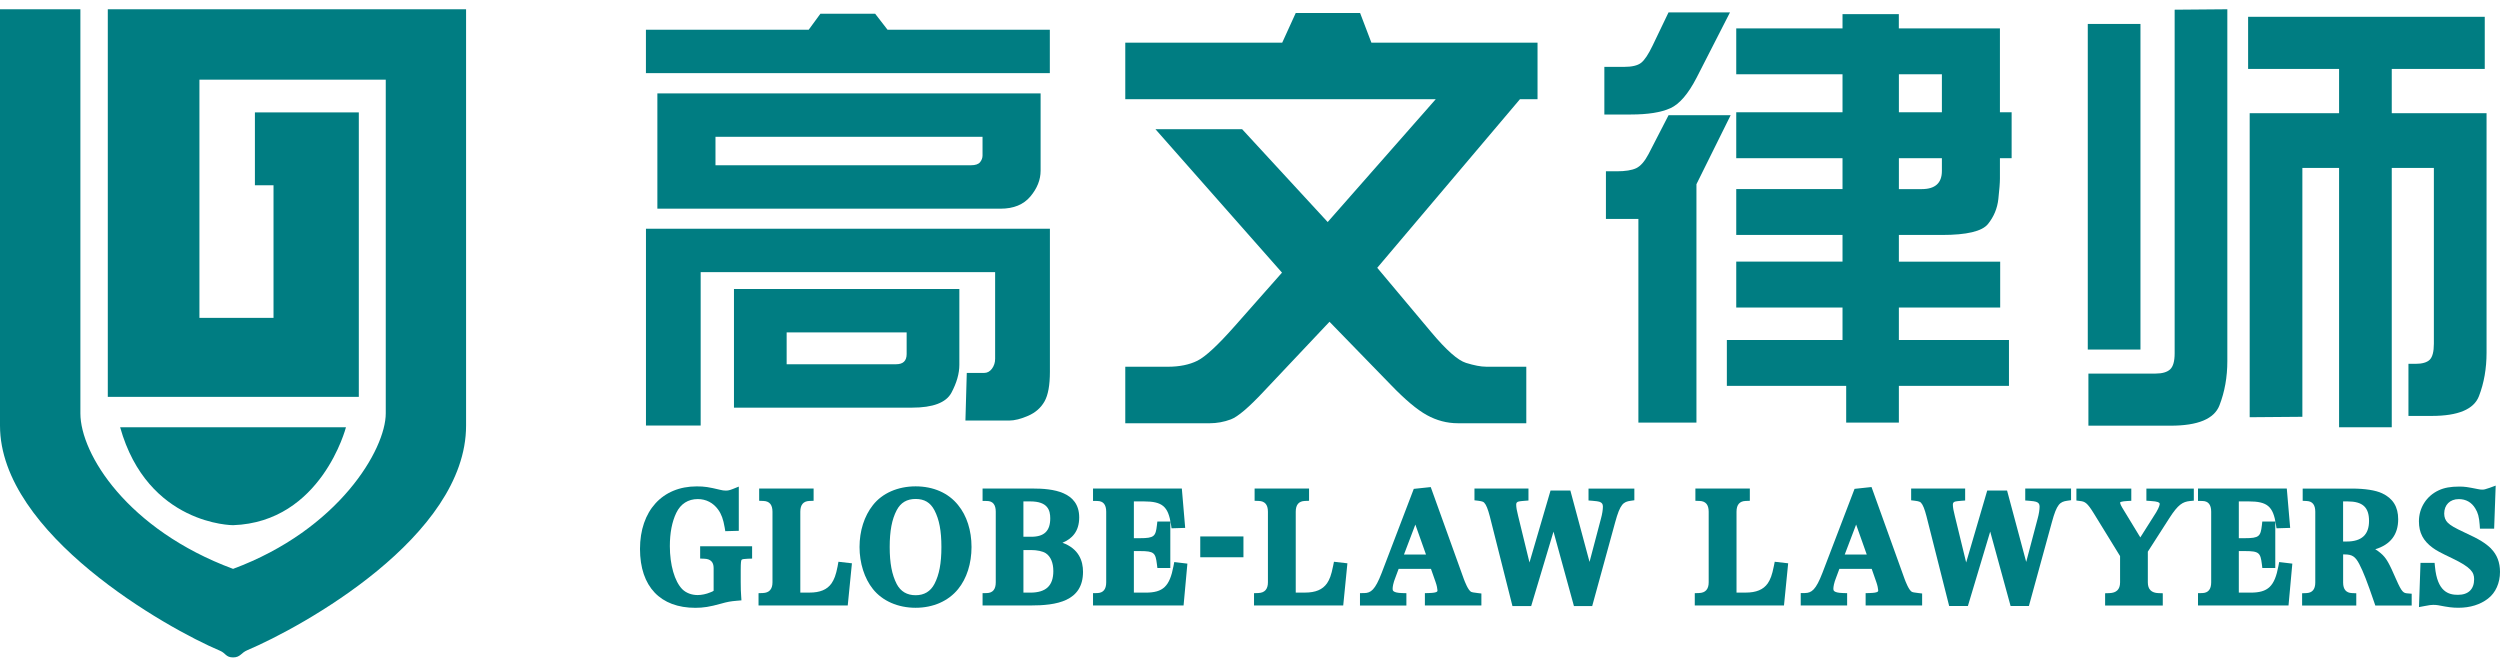
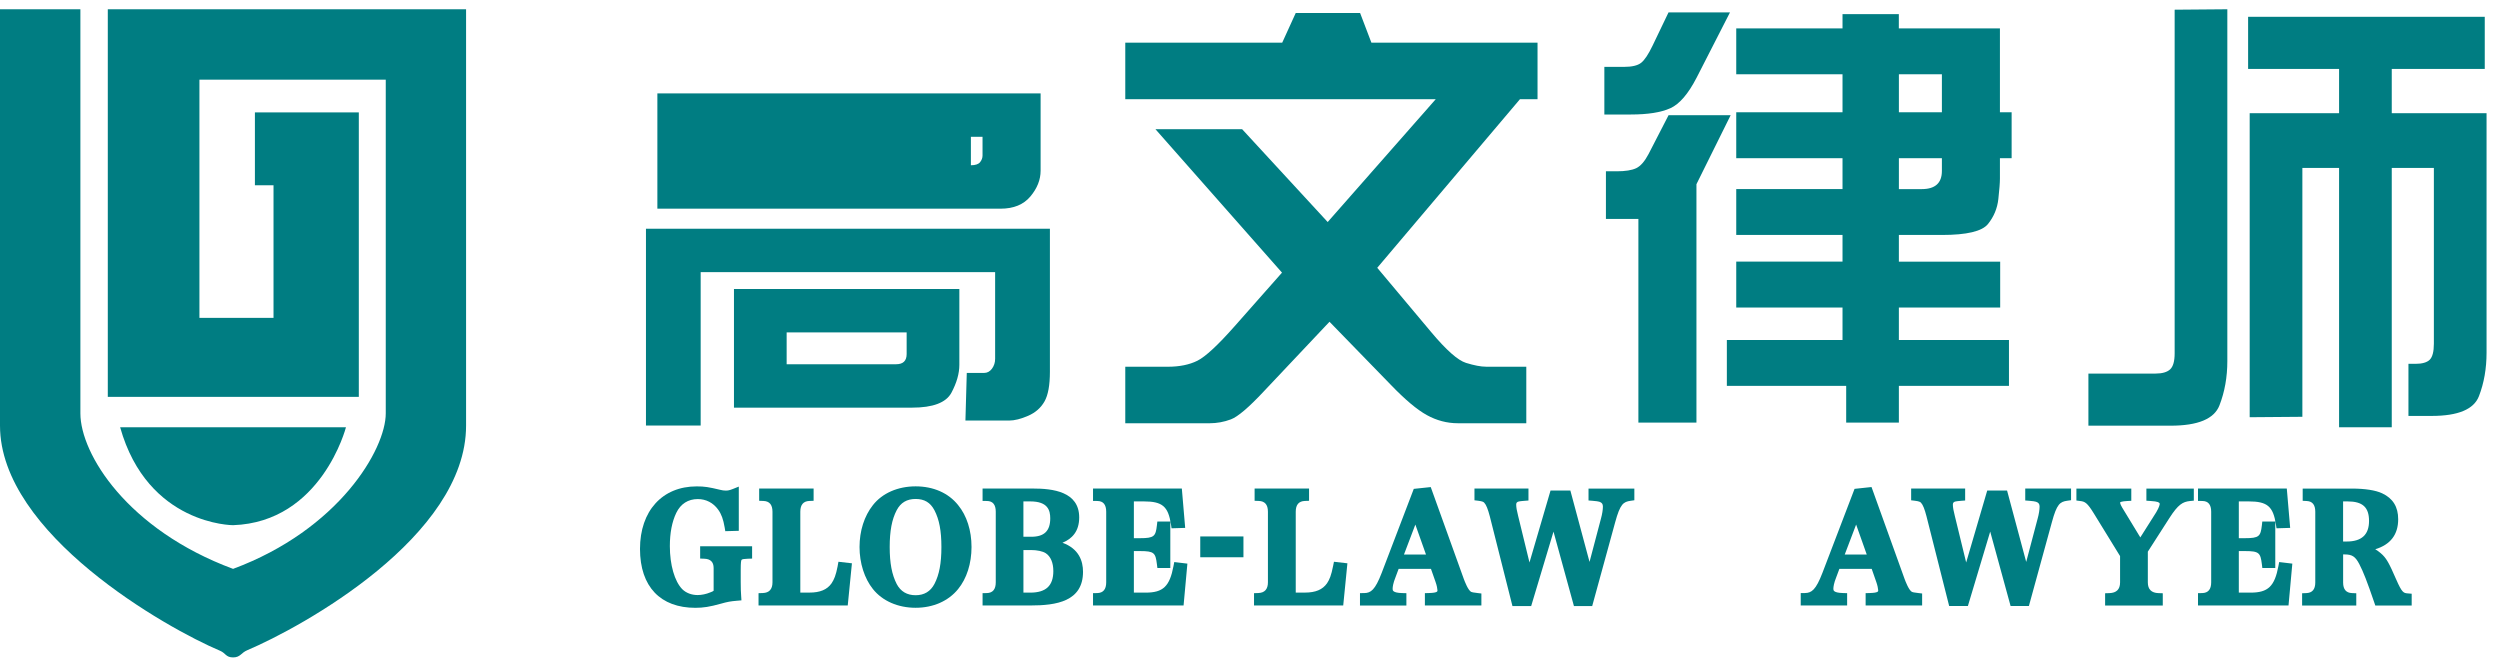
<svg xmlns="http://www.w3.org/2000/svg" width="135" height="36" viewBox="0 0 135 36" fill="none">
  <path d="M49.247 22.013C50.379 22.013 51.087 21.744 51.375 21.21C51.662 20.674 51.805 20.171 51.805 19.704V15.607H39.634V22.013H49.247ZM42.479 17.95H48.959V19.12C48.959 19.486 48.769 19.669 48.39 19.669H42.479V17.95Z" fill="#007D82" />
-   <path d="M54.031 11.269C54.737 11.269 55.272 11.049 55.641 10.609C56.01 10.168 56.193 9.705 56.193 9.218V5.043H35.498V11.269H54.031ZM38.638 7.386H53.057V8.399C53.057 8.527 53.013 8.646 52.925 8.757C52.836 8.868 52.672 8.924 52.428 8.924H38.636V7.385L38.638 7.386Z" fill="#007D82" />
+   <path d="M54.031 11.269C54.737 11.269 55.272 11.049 55.641 10.609C56.01 10.168 56.193 9.705 56.193 9.218V5.043H35.498V11.269H54.031ZM38.638 7.386H53.057V8.399C53.057 8.527 53.013 8.646 52.925 8.757C52.836 8.868 52.672 8.924 52.428 8.924V7.385L38.638 7.386Z" fill="#007D82" />
  <path d="M37.834 14.694H53.737V19.378C53.737 19.58 53.679 19.756 53.567 19.909C53.453 20.062 53.312 20.138 53.142 20.138H52.206L52.133 22.71H54.492C54.784 22.71 55.126 22.624 55.52 22.453C55.913 22.282 56.207 22.023 56.402 21.68C56.598 21.336 56.695 20.801 56.695 20.074V12.352H34.882V22.977H37.836V14.696L37.834 14.694Z" fill="#007D82" />
-   <path d="M56.691 1.605H47.926L47.257 0.74H44.303L43.67 1.605H34.88V3.949H56.691V1.605Z" fill="#007D82" />
  <path d="M71.792 17.374L75.1 20.776C75.87 21.578 76.521 22.124 77.051 22.416C77.581 22.708 78.139 22.855 78.724 22.855H82.42V19.802H80.243C79.968 19.802 79.609 19.733 79.167 19.597C78.725 19.461 78.095 18.903 77.277 17.925L74.371 14.461L82.079 5.355H83.027V2.303H74.055L73.446 0.703H69.969L69.24 2.303H60.765V5.355H77.532L71.695 11.99L67.076 6.978H62.395L69.228 14.722L66.675 17.611C65.767 18.639 65.096 19.261 64.662 19.478C64.229 19.694 63.695 19.804 63.063 19.804H60.765V22.856H65.313C65.711 22.856 66.095 22.786 66.468 22.646C66.84 22.507 67.433 22.003 68.242 21.138L71.792 17.376V17.374Z" fill="#007D82" />
  <path d="M99.5 18.36H93.25V20.837H99.694V22.819H102.539V20.837H108.484V18.36H102.539V16.606H108.01V14.13H102.539V12.688H104.864C106.203 12.688 107.029 12.492 107.349 12.099C107.666 11.706 107.855 11.255 107.911 10.746C107.967 10.237 107.996 9.871 107.996 9.646V8.541H108.628V6.064H107.996V1.533H102.537V0.764H99.496V1.533H93.757V4.01H99.496V6.064H93.757V8.541H99.496V10.21H93.757V12.687H99.496V14.128H93.757V16.605H99.496V18.359L99.5 18.36ZM102.54 4.01H104.862V6.064H102.54V4.01ZM102.54 8.541H104.862V9.231C104.862 9.885 104.5 10.212 103.774 10.212H102.54V8.541Z" fill="#007D82" />
  <path d="M91.608 22.819V9.947L93.456 6.22H90.103L89.02 8.322C88.812 8.717 88.59 8.971 88.354 9.083C88.117 9.194 87.767 9.25 87.305 9.25H86.72V11.822H88.473V22.819H91.608Z" fill="#007D82" />
  <path d="M90.193 5.847C90.691 5.624 91.166 5.071 91.62 4.189L93.42 0.668H90.101L89.237 2.469C89.01 2.941 88.804 3.25 88.617 3.395C88.43 3.539 88.126 3.611 87.704 3.611H86.635V6.183H88.07C88.986 6.183 89.693 6.071 90.191 5.847H90.193Z" fill="#007D82" />
-   <path d="M115.585 1.293H112.74V18.876H115.585V1.293Z" fill="#007D82" />
  <path d="M126.31 6.113H121.483V22.53L124.328 22.507V9.07H126.31V23.071H129.155V9.07H131.429V18.559C131.429 18.989 131.354 19.278 131.205 19.426C131.055 19.573 130.797 19.647 130.433 19.647H130.056V22.46H131.308C132.738 22.46 133.589 22.104 133.863 21.393C134.138 20.681 134.274 19.899 134.274 19.046V6.113H129.155V3.721H134.177V0.908H121.398V3.721H126.31V6.113Z" fill="#007D82" />
  <path d="M112.776 22.987H117.213C118.689 22.987 119.569 22.621 119.851 21.888C120.135 21.156 120.276 20.361 120.276 19.501V0.5L117.431 0.524V19.079C117.431 19.505 117.351 19.792 117.188 19.945C117.025 20.096 116.761 20.173 116.397 20.173H112.774V22.985L112.776 22.987Z" fill="#007D82" />
  <path d="M37.808 30.162L38.036 30.171C38.369 30.183 38.536 30.35 38.536 30.672V31.901C38.488 31.937 38.444 31.957 38.355 31.989C38.135 32.081 37.886 32.133 37.674 32.133C37.344 32.133 37.047 32.019 36.84 31.814C36.428 31.392 36.172 30.502 36.172 29.49C36.172 28.776 36.289 28.172 36.52 27.693C36.756 27.207 37.157 26.95 37.682 26.95C38.128 26.95 38.517 27.152 38.779 27.518C38.956 27.76 39.057 28.041 39.132 28.482L39.166 28.684L39.895 28.664V26.276L39.571 26.406C39.391 26.478 39.302 26.492 39.194 26.492C39.095 26.492 38.996 26.478 38.893 26.451C38.267 26.302 38.051 26.265 37.62 26.265C35.762 26.265 34.56 27.59 34.56 29.642C34.56 31.693 35.677 32.822 37.548 32.822C37.98 32.822 38.327 32.767 38.918 32.602C39.287 32.498 39.445 32.469 39.807 32.439L40.038 32.419L40.023 32.19C40.008 31.945 39.999 31.822 39.999 31.424V30.759C39.999 30.357 40.021 30.253 40.048 30.228C40.082 30.194 40.186 30.178 40.385 30.171L40.614 30.164V29.499H37.808V30.162Z" fill="#007D82" />
  <path d="M45.239 30.549C45.135 31.081 45.044 31.288 44.904 31.5C44.665 31.841 44.284 32 43.708 32H43.217V27.631C43.217 27.257 43.38 27.063 43.708 27.051L43.935 27.043V26.379H40.995V27.043L41.223 27.051C41.55 27.062 41.714 27.255 41.714 27.631V31.444C41.714 31.818 41.539 32.012 41.191 32.024L40.961 32.032V32.696H45.778L46.004 30.418L45.276 30.335L45.236 30.549H45.239Z" fill="#007D82" />
  <path d="M49.444 26.263C48.482 26.263 47.642 26.633 47.138 27.276C46.672 27.863 46.415 28.666 46.415 29.538C46.415 30.41 46.679 31.236 47.138 31.809C47.649 32.451 48.489 32.82 49.442 32.82C50.396 32.82 51.218 32.453 51.737 31.811C52.204 31.239 52.462 30.431 52.462 29.538C52.462 28.644 52.206 27.844 51.738 27.275C51.217 26.621 50.401 26.263 49.442 26.263H49.444ZM50.459 31.534C50.248 31.937 49.906 32.142 49.444 32.142C48.982 32.142 48.635 31.943 48.421 31.535C48.161 31.026 48.044 30.41 48.044 29.539C48.044 28.669 48.162 28.046 48.421 27.552C48.635 27.144 48.968 26.944 49.444 26.944C49.92 26.944 50.239 27.137 50.459 27.552C50.72 28.052 50.836 28.666 50.836 29.539C50.836 30.413 50.72 31.035 50.459 31.535V31.534Z" fill="#007D82" />
  <path d="M57.373 29.309C57.884 29.097 58.277 28.704 58.277 27.943C58.277 26.542 56.847 26.381 55.772 26.381H53.059V27.049L53.294 27.053C53.612 27.057 53.771 27.25 53.771 27.632V31.446C53.771 31.823 53.611 32.017 53.29 32.026L53.059 32.031V32.696H55.636C57.043 32.696 58.483 32.479 58.483 30.875C58.483 30.3 58.265 29.63 57.373 29.309ZM55.637 27.076C56.591 27.076 56.713 27.565 56.713 27.992C56.713 28.669 56.389 28.985 55.692 28.985H55.264V27.076H55.637ZM55.265 32.002V29.702H55.67C56.005 29.702 56.305 29.766 56.472 29.874C56.735 30.047 56.88 30.389 56.88 30.836C56.88 31.631 56.482 32.002 55.631 32.002H55.265Z" fill="#007D82" />
  <path d="M63.369 30.567C63.162 31.666 62.81 32.002 61.863 32.002H61.229V29.758H61.562C62.329 29.758 62.397 29.855 62.473 30.467L62.499 30.672H63.197V28.163H62.497L62.473 28.37C62.404 28.958 62.331 29.062 61.562 29.062H61.229V27.076H61.768C62.769 27.076 63.084 27.345 63.233 28.323L63.264 28.528L64 28.506L63.819 26.381H59.023V27.049L59.258 27.053C59.576 27.057 59.735 27.25 59.735 27.632V31.446C59.735 31.823 59.575 32.017 59.254 32.026L59.023 32.031V32.696H63.913L64.119 30.436L63.41 30.351L63.369 30.567Z" fill="#007D82" />
  <path d="M67.146 28.968H64.814V30.092H67.146V28.968Z" fill="#007D82" />
  <path d="M71.991 30.549C71.886 31.081 71.796 31.29 71.658 31.5C71.418 31.841 71.038 32 70.462 32H69.97V27.631C69.97 27.257 70.134 27.063 70.462 27.051L70.689 27.043V26.379H67.749V27.043L67.977 27.051C68.304 27.062 68.468 27.255 68.468 27.631V31.444C68.468 31.818 68.294 32.012 67.946 32.024L67.717 32.032V32.696H72.534L72.76 30.418L72.034 30.335L71.991 30.547V30.549Z" fill="#007D82" />
  <path d="M79.448 31.965C79.276 31.876 79.103 31.414 79.046 31.266L77.26 26.302L76.344 26.399L74.609 30.942C74.257 31.856 74.026 32.021 73.672 32.026L73.439 32.029V32.698H75.945V32.032L75.715 32.026C75.202 32.011 75.202 31.878 75.202 31.799C75.202 31.69 75.229 31.49 75.36 31.165L75.526 30.719H77.272L77.519 31.422C77.587 31.611 77.619 31.784 77.624 31.883C77.624 31.933 77.624 32.011 77.174 32.024L76.944 32.031V32.694H79.995V32.049L79.787 32.024C79.538 31.994 79.492 31.982 79.449 31.963L79.448 31.965ZM75.814 29.946L76.429 28.326L77.004 29.946H75.814Z" fill="#007D82" />
  <path d="M85.782 27.026L86 27.043C86.195 27.059 86.292 27.073 86.363 27.093C86.503 27.14 86.557 27.214 86.557 27.357C86.557 27.525 86.518 27.77 86.453 28L85.835 30.344L84.8 26.49H83.729L82.592 30.374L81.978 27.854C81.909 27.587 81.875 27.39 81.875 27.256C81.875 27.186 81.893 27.142 81.931 27.117C81.966 27.088 82.012 27.068 82.318 27.044L82.537 27.028V26.381H79.621V27.016L79.828 27.041C80.061 27.07 80.112 27.107 80.151 27.15C80.253 27.256 80.345 27.483 80.45 27.883L81.672 32.726H82.684L83.889 28.708L84.992 32.726H85.979L87.22 28.2C87.489 27.212 87.662 27.098 88.053 27.043L88.255 27.014V26.383H85.78V27.028L85.782 27.026Z" fill="#007D82" />
-   <path d="M95.793 30.549C95.688 31.081 95.597 31.29 95.46 31.5C95.22 31.841 94.839 32 94.263 32H93.772V27.631C93.772 27.257 93.936 27.063 94.263 27.051L94.491 27.043V26.379H91.551V27.043L91.778 27.051C92.106 27.062 92.269 27.255 92.269 27.631V31.444C92.269 31.818 92.096 32.012 91.748 32.024L91.518 32.032V32.696H96.335L96.561 30.418L95.835 30.335L95.793 30.547V30.549Z" fill="#007D82" />
  <path d="M103.249 31.965C103.079 31.876 102.904 31.414 102.848 31.265L101.062 26.3L100.146 26.398L98.41 30.939C98.057 31.854 97.827 32.017 97.472 32.024L97.239 32.027V32.696H99.745V32.031L99.515 32.024C99.002 32.009 99.002 31.876 99.002 31.797C99.002 31.688 99.029 31.49 99.16 31.164L99.326 30.719H101.072L101.318 31.423C101.386 31.611 101.417 31.784 101.424 31.883C101.424 31.933 101.424 32.011 100.973 32.024L100.744 32.031V32.694H103.795V32.049L103.587 32.024C103.338 31.994 103.29 31.982 103.249 31.964V31.965ZM99.615 29.946L100.231 28.326L100.805 29.946H99.615Z" fill="#007D82" />
  <path d="M109.364 27.026L109.582 27.043C109.777 27.059 109.874 27.073 109.944 27.095C110.083 27.14 110.138 27.214 110.138 27.357C110.138 27.523 110.099 27.768 110.034 28L109.415 30.344L108.382 26.49H107.31L106.173 30.374L105.559 27.854C105.489 27.587 105.455 27.39 105.455 27.256C105.455 27.185 105.474 27.142 105.511 27.117C105.547 27.088 105.593 27.068 105.899 27.044L106.118 27.027V26.381H103.202V27.016L103.409 27.041C103.642 27.07 103.693 27.107 103.734 27.148C103.836 27.256 103.927 27.481 104.031 27.881L105.255 32.724H106.266L107.471 28.706L108.572 32.724H109.56L110.802 28.197C111.069 27.209 111.243 27.095 111.635 27.039L111.837 27.011V26.379H109.363V27.024L109.364 27.026Z" fill="#007D82" />
  <path d="M115.905 27.038L116.126 27.053C116.357 27.068 116.425 27.083 116.523 27.11C116.569 27.127 116.625 27.16 116.625 27.203C116.625 27.244 116.607 27.372 116.44 27.656L115.577 29.02L114.706 27.587C114.519 27.288 114.489 27.211 114.487 27.127C114.492 27.122 114.55 27.071 114.866 27.055L115.09 27.043V26.384H112.126V27.028L112.334 27.055C112.59 27.087 112.713 27.149 113.063 27.718L114.484 30.03V31.45C114.484 31.824 114.291 32.017 113.906 32.029L113.676 32.036V32.7H116.79V32.036L116.561 32.029C116.175 32.017 115.983 31.824 115.983 31.45V29.79L117.149 27.972C117.62 27.238 117.869 27.097 118.255 27.056L118.466 27.035V26.386H115.905V27.043V27.038Z" fill="#007D82" />
  <path d="M123.035 30.567C122.829 31.666 122.475 32.002 121.529 32.002H120.896V29.758H121.23C121.996 29.758 122.064 29.855 122.141 30.467L122.166 30.672H122.865V28.163H122.164L122.141 28.37C122.071 28.958 121.998 29.062 121.23 29.062H120.896V27.076H121.434C122.435 27.076 122.751 27.345 122.9 28.323L122.931 28.528L123.669 28.506L123.487 26.381H118.692V27.049L118.927 27.053C119.245 27.057 119.404 27.25 119.404 27.632V31.446C119.404 31.823 119.244 32.017 118.923 32.026L118.692 32.031V32.696H123.58L123.786 30.436L123.075 30.351L123.035 30.567Z" fill="#007D82" />
  <path d="M129.395 31.292C129.009 30.403 128.861 30.126 128.557 29.87C128.46 29.788 128.365 29.719 128.264 29.66C129.087 29.41 129.502 28.866 129.502 28.039C129.502 27.37 129.219 26.913 128.638 26.64C128.285 26.473 127.703 26.383 127.001 26.383H124.345V27.043L124.569 27.055C124.873 27.07 125.025 27.263 125.025 27.634V31.456C125.025 31.825 124.864 32.015 124.542 32.027L124.314 32.036V32.7H127.239V32.036L127.012 32.027C126.69 32.016 126.529 31.826 126.529 31.456V29.939H126.609C127.018 29.939 127.188 30.052 127.403 30.462C127.618 30.873 127.829 31.416 128.212 32.538L128.266 32.698H130.231V32.061L130.013 32.043C129.799 32.024 129.711 32.017 129.396 31.293L129.395 31.292ZM126.718 29.242H126.527V27.076H126.772C127.581 27.076 127.928 27.392 127.928 28.131C127.928 28.871 127.532 29.242 126.718 29.242Z" fill="#007D82" />
-   <path d="M134.519 29.623C134.223 29.331 133.849 29.102 133.141 28.78C132.503 28.481 132.34 28.378 132.179 28.226C132.051 28.1 131.987 27.933 131.987 27.735C131.987 27.259 132.298 26.952 132.777 26.952C133.161 26.952 133.469 27.125 133.667 27.459C133.81 27.69 133.871 27.916 133.902 28.33L133.917 28.548H134.684L134.767 26.223L134.436 26.344C134.213 26.425 134.131 26.44 134.043 26.44C133.973 26.44 133.9 26.431 133.814 26.413C133.232 26.297 133.093 26.275 132.802 26.275C132.333 26.275 131.99 26.337 131.691 26.477C131.031 26.781 130.622 27.422 130.622 28.15C130.622 28.765 130.851 29.205 131.366 29.581C131.56 29.723 131.744 29.827 132.439 30.158C133.428 30.635 133.603 30.898 133.603 31.276C133.603 31.821 133.29 32.121 132.724 32.121C132.216 32.121 131.616 31.948 131.489 30.606L131.468 30.395H130.707L130.625 32.783L130.917 32.728C131.198 32.674 131.283 32.663 131.393 32.663C131.483 32.663 131.572 32.669 131.648 32.681C132.221 32.792 132.43 32.819 132.762 32.819C133.387 32.819 133.939 32.647 134.354 32.323C134.764 32.009 135 31.481 135 30.88C135 30.373 134.839 29.953 134.519 29.628V29.623Z" fill="#007D82" />
  <path d="M12.584 28.36C17.365 28.195 18.682 23.071 18.682 23.071H6.487C7.973 28.363 12.586 28.36 12.586 28.36H12.584Z" fill="#007D82" />
  <path d="M5.821 21.431H19.376V6.069H13.765V10.004H14.77V17.166H10.769V4.302H20.831V22.322C20.831 24.262 18.3 28.598 12.586 30.719C6.872 28.598 4.341 24.506 4.341 22.322V0.5H0V22.982C0 28.834 8.986 33.919 11.889 35.144C12.191 35.272 12.195 35.5 12.588 35.5C12.98 35.5 13.012 35.256 13.345 35.115C16.318 33.854 25.168 28.98 25.168 22.982V0.5H5.821V21.431Z" fill="#007D82" />
</svg>